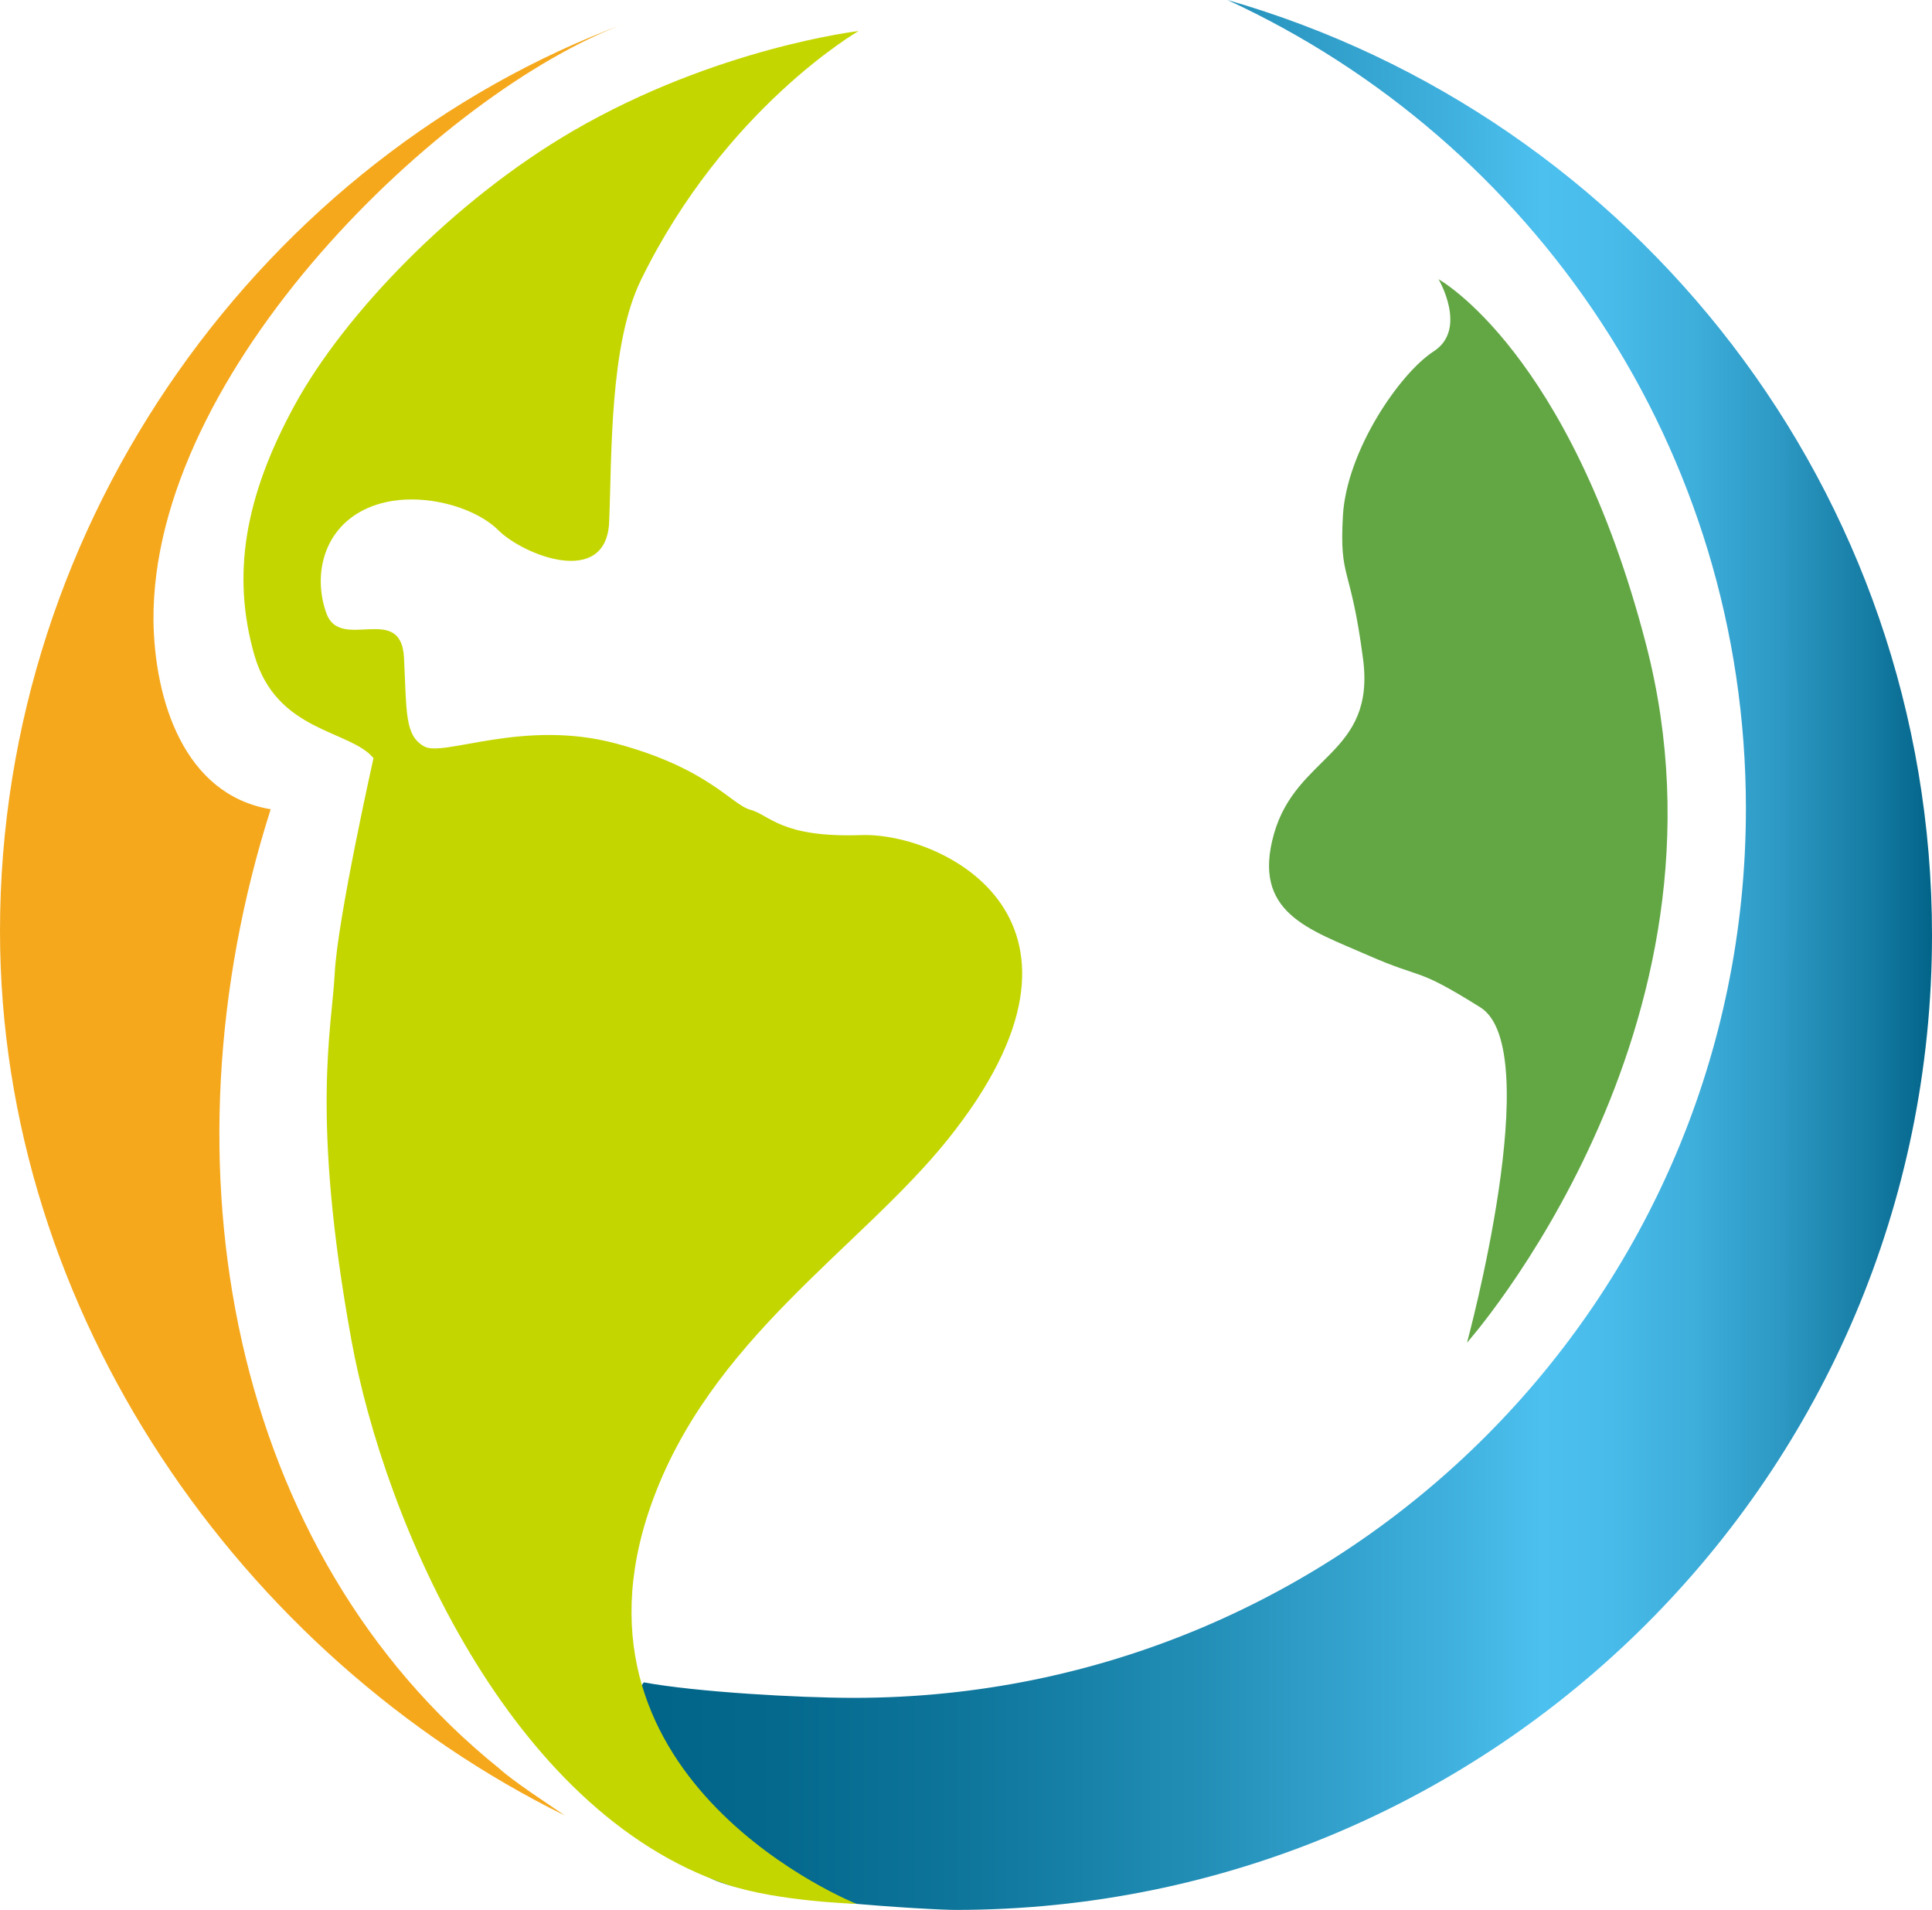
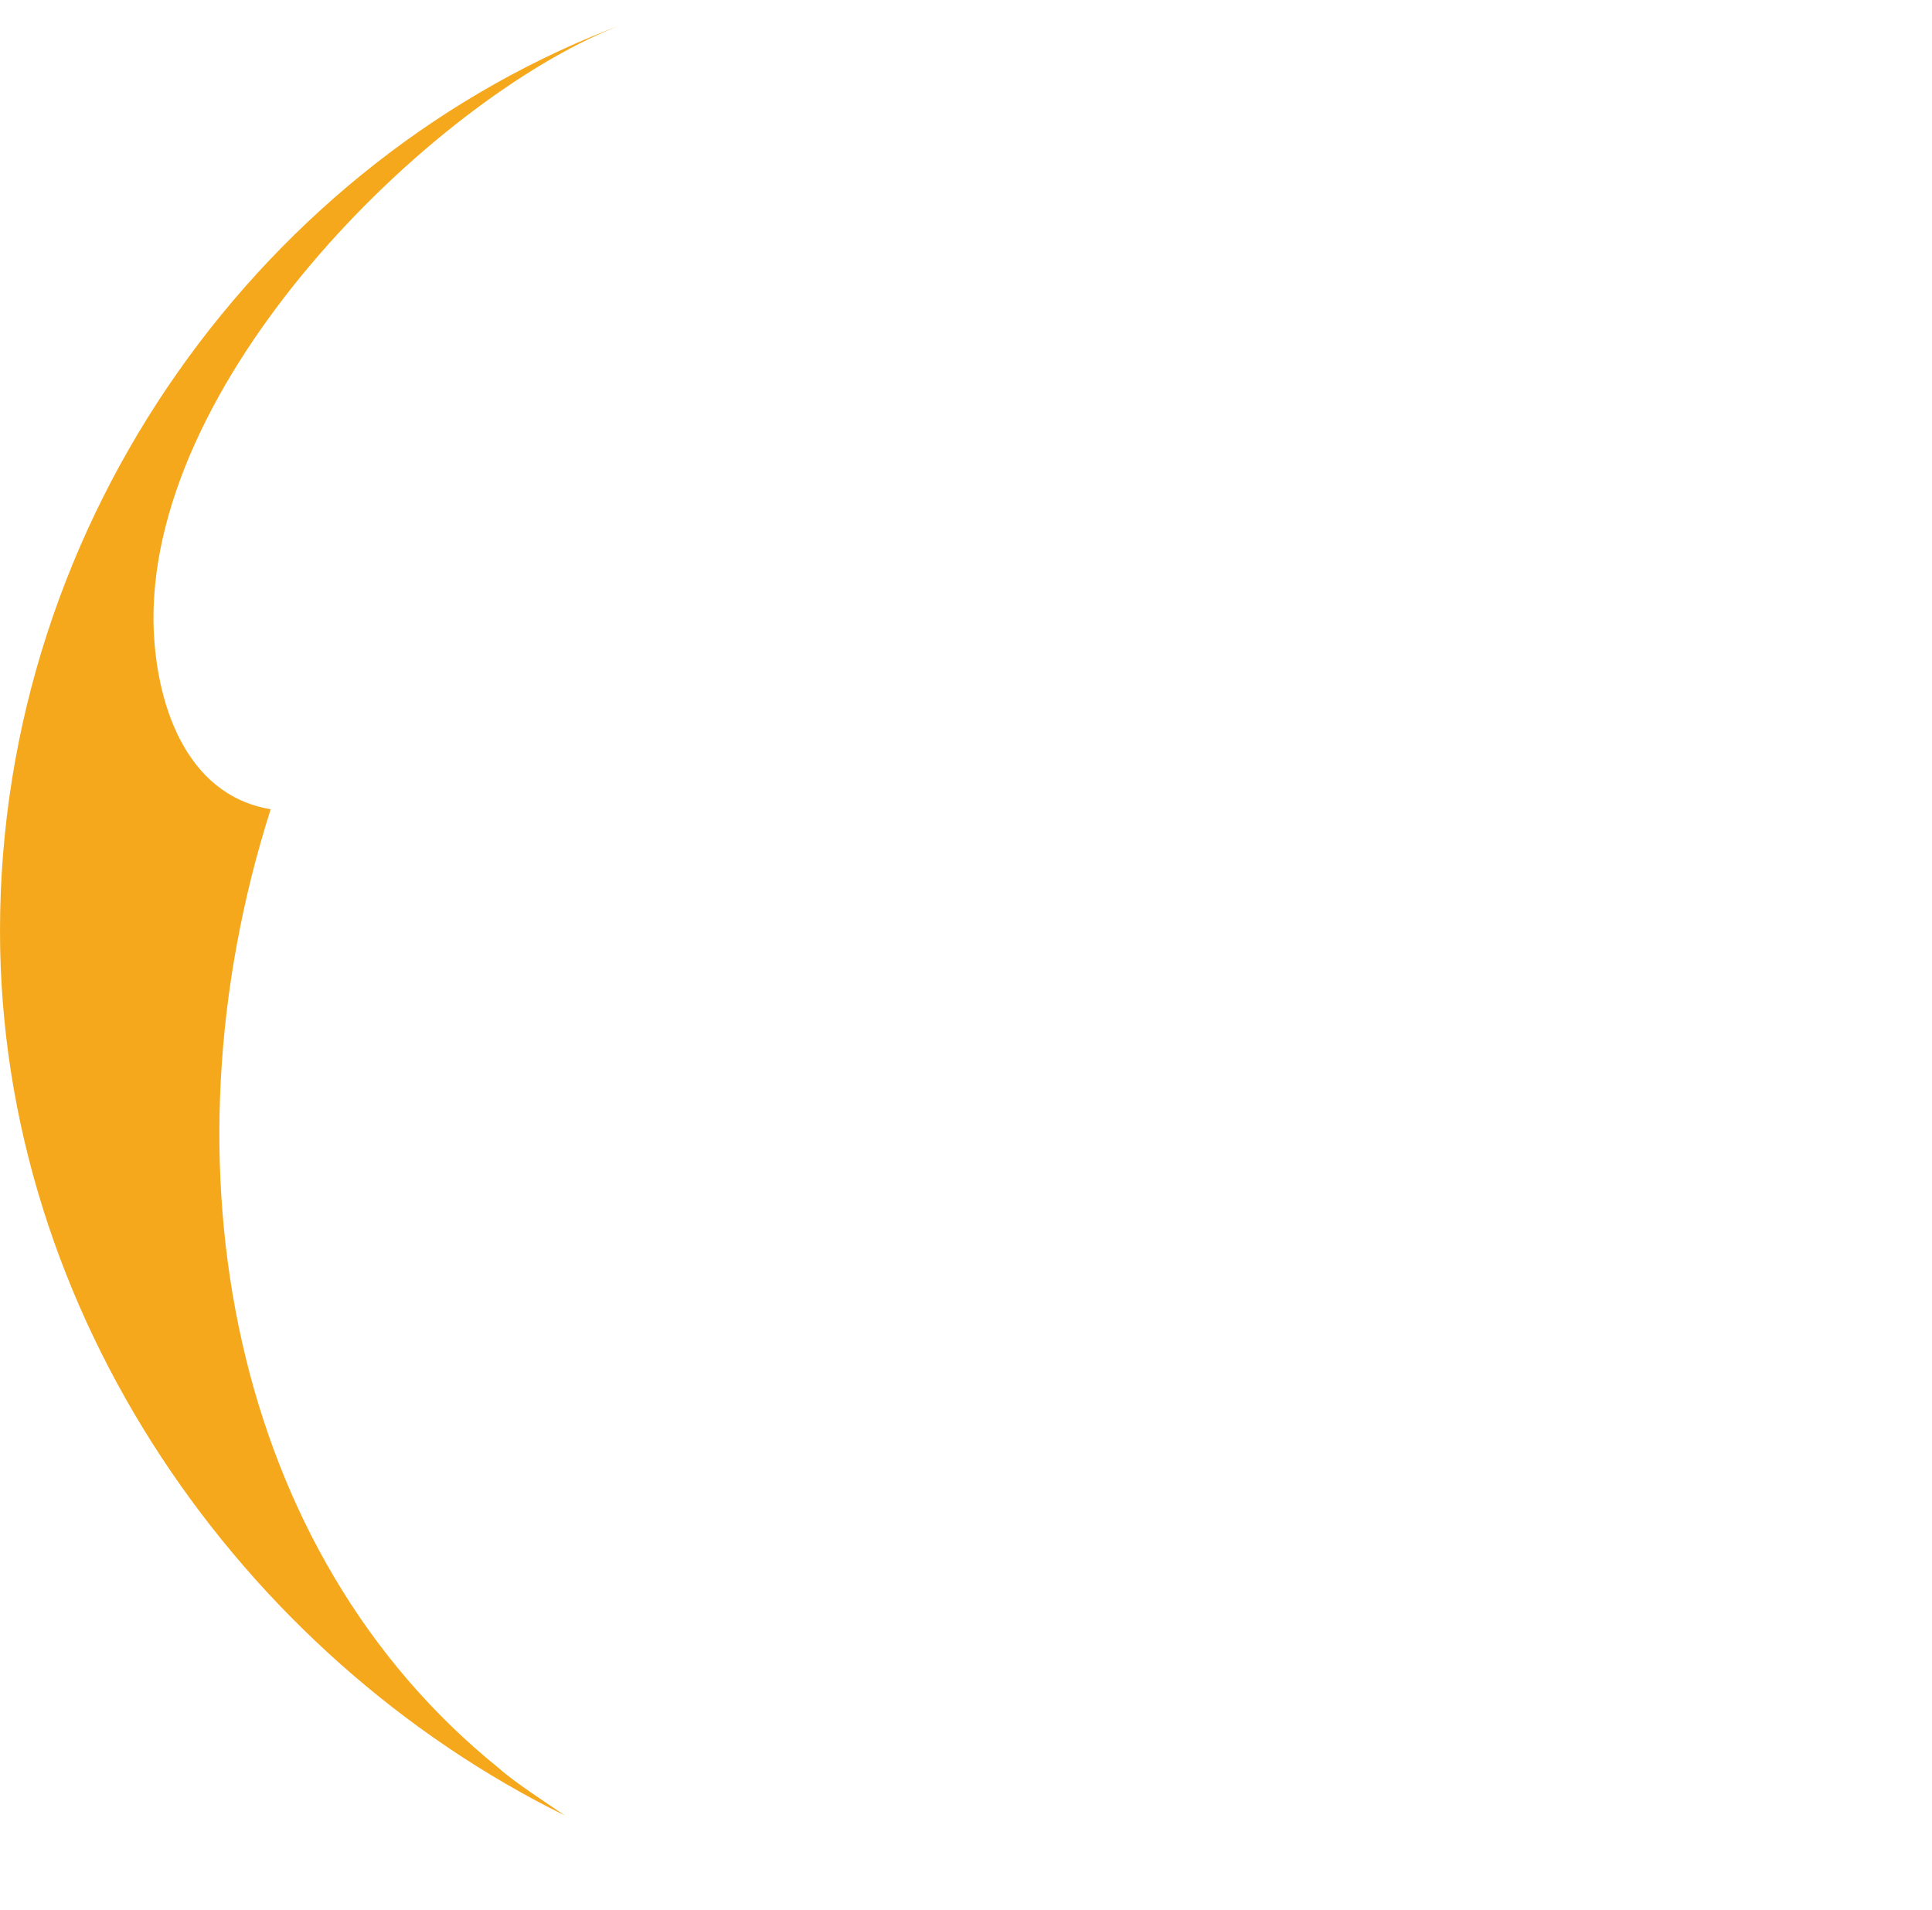
<svg xmlns="http://www.w3.org/2000/svg" id="b76b7c79-c06c-4781-b84e-1917735988b8" data-name="Layer 1" viewBox="0 0 463.561 458.163">
  <defs>
    <linearGradient id="fe932a41-d492-4fe6-a150-6afe229fedf8" x1="597.029" y1="388.595" x2="912.78" y2="388.595" gradientUnits="userSpaceOnUse">
      <stop offset="0.007" stop-color="#006488" />
      <stop offset="0.126" stop-color="#04698d" />
      <stop offset="0.274" stop-color="#0f769c" />
      <stop offset="0.436" stop-color="#218db5" />
      <stop offset="0.607" stop-color="#3babd8" />
      <stop offset="0.704" stop-color="#4cc0ef" />
      <stop offset="0.756" stop-color="#48bbea" />
      <stop offset="0.818" stop-color="#3eaedb" />
      <stop offset="0.886" stop-color="#2c98c3" />
      <stop offset="0.957" stop-color="#147aa1" />
      <stop offset="1" stop-color="#036489" />
    </linearGradient>
  </defs>
  <path d="M568.971,583.722c-64.177-51.639-82.057-144.527-54.804-230.084-20.875-3.468-27.834-26.305-28.122-45.102-.579-60.117,69.418-127.157,113.082-143.366-86.138,31.976-149.908,118.509-149.908,217.666,0,91.917,58.102,174.035,135.521,212.183-3.775-2.597-12.289-8.108-15.769-11.296Z" transform="translate(-449.219 -159.514)" style="fill:#f5a81c;fill-rule:evenodd" />
-   <path d="M868.129,353.48c0,117.646-95.684,213.329-213.984,213.329-13.337,0-37.988-1.415-50.457-3.72-15.767,21.317-.788,38.704,16.42,47.176,10.324,5.083,52.596,7.412,58.395,7.412,129.32,0,234.278-104.637,234.278-233.842,0-106.376-71.325-196.273-169.044-224.321,73.356,33.832,124.393,107.821,124.393,193.966Z" transform="translate(-449.219 -159.514)" style="fill-rule:evenodd;fill:url(#fe932a41-d492-4fe6-a150-6afe229fedf8)" />
-   <path d="M794.385,226.502s31.552,17.317,49.784,87.599C868.096,406.337,801.21,481.606,801.21,481.606s19.156-70.467,3.194-80.443-13.17-6.427-27.136-12.567-27.767-10.131-22.363-29.086,24.358-18.955,21.365-41.9-5.701-18.79-4.839-34.328,13.574-34.173,21.798-39.494S794.385,226.502,794.385,226.502Z" transform="translate(-449.219 -159.514)" style="fill:#62a744" />
-   <path d="M654.713,616.22s-72.634-28.97-49.378-95.414c13.967-39.905,50.141-61.663,71.173-87.805,42.565-52.907-1.33-73.824-20.618-73.159s-21.948-4.81-26.603-6.07-9.979-9.916-32.258-15.901-41.4,3.349-46.055.689-4.157-7.981-4.822-21.283-15.297-1.33-18.622-10.641-.665-20.618,9.976-25.273,25.273-.665,31.259,5.321,25.952,13.967,26.618-1.995.017-42.469,7.65-58.063c20.184-41.235,52.193-59.666,52.193-59.666s-34.188,4.002-68.503,23.952c-28.599,16.627-54.862,43.895-66.834,65.843s-15.135,40.662-9.651,59.857c5.321,18.622,22.897,17.903,28.599,24.767,0,0-8.646,38.518-9.311,51.664s-5.792,34.039,3.99,87.844c7.981,43.895,37.9,113.131,90.211,130.716C635.766,615.65,654.713,616.22,654.713,616.22Z" transform="translate(-449.219 -159.514)" style="fill:#c4d600" />
</svg>